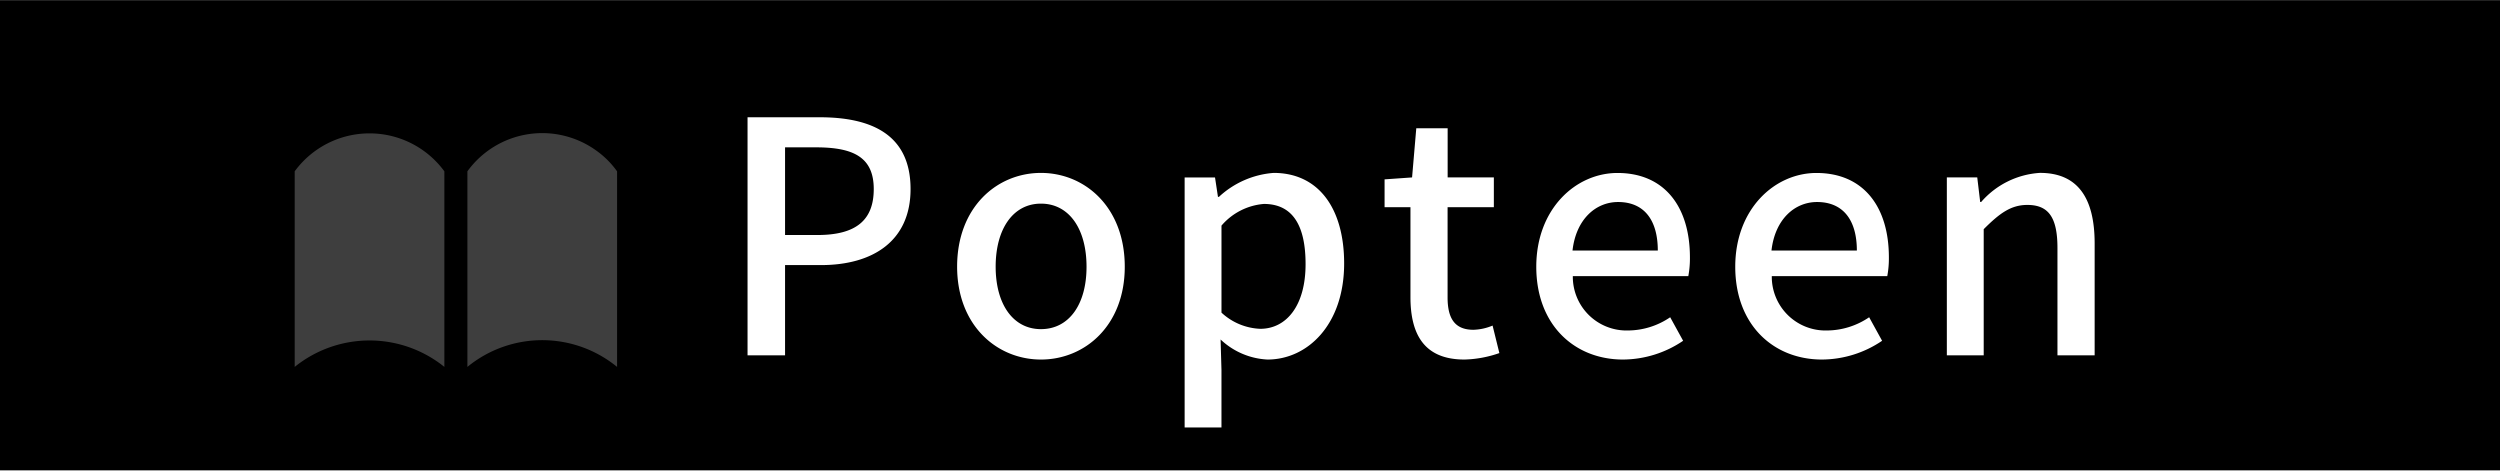
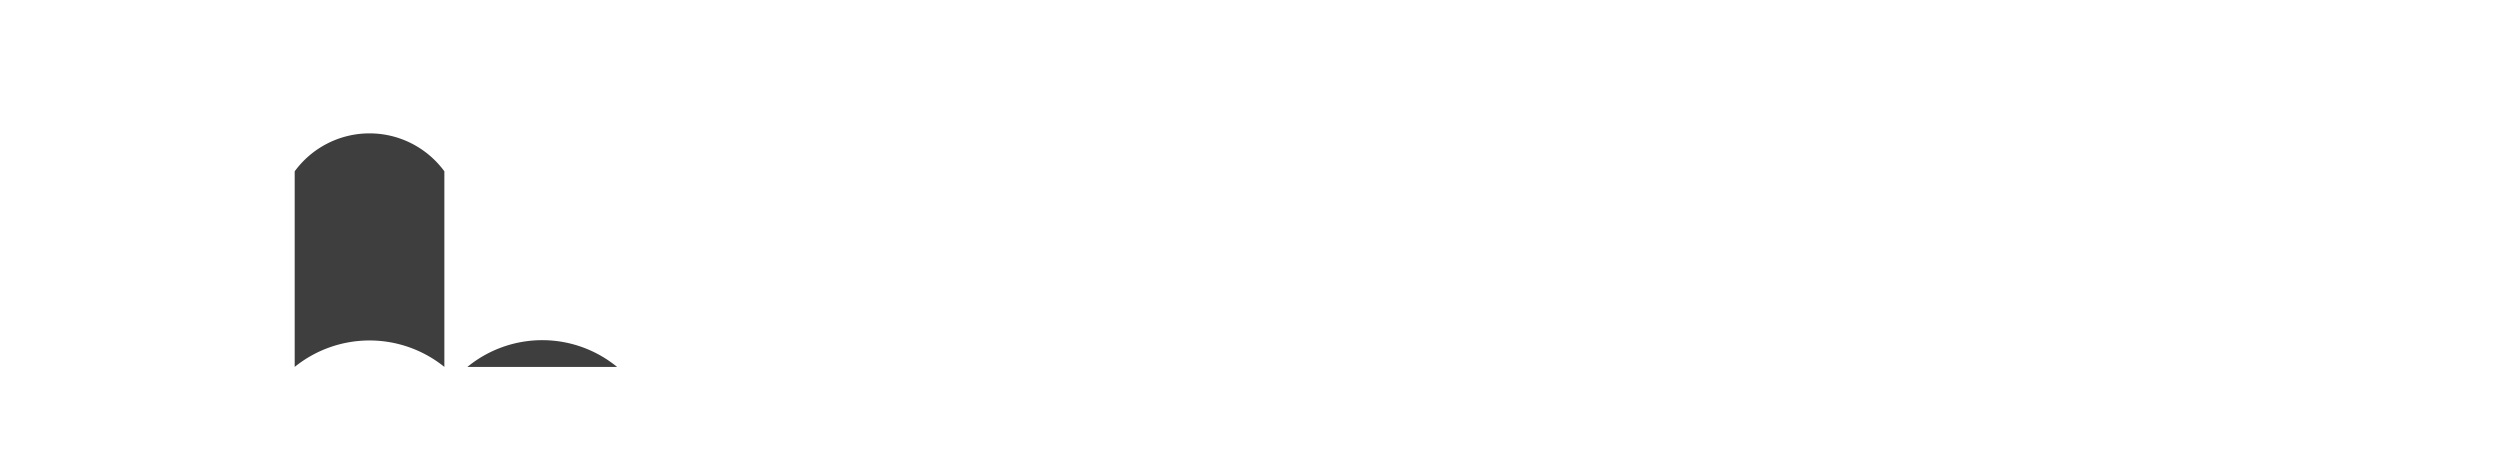
<svg xmlns="http://www.w3.org/2000/svg" width="85" height="16" viewBox="0 0 170 32">
  <defs>
    <style>
      .cls-1, .cls-2, .cls-3 {
        fill-rule: evenodd;
      }

      .cls-1 {
        filter: url(#filter);
      }

      .cls-2 {
        fill: #fff;
      }

      .cls-3 {
        fill: #3e3e3e;
        filter: url(#filter-2);
      }
    </style>
    <filter id="filter" x="1" y="159" width="170" height="32" filterUnits="userSpaceOnUse">
      <feFlood result="flood" flood-color="#3e3e3e" />
      <feComposite result="composite" operator="in" in2="SourceGraphic" />
      <feBlend result="blend" in2="SourceGraphic" />
    </filter>
    <filter id="filter-2" x="21.031" y="168.063" width="21.938" height="15.875" filterUnits="userSpaceOnUse">
      <feFlood result="flood" flood-color="#fff" />
      <feComposite result="composite" operator="in" in2="SourceGraphic" />
      <feBlend result="blend" in2="SourceGraphic" />
    </filter>
  </defs>
  <g id="_50_popteen.svg" data-name="50% popteen.svg">
-     <path id="長方形_1" data-name="長方形 1" class="cls-1" d="M0.988,159.01H171.012v32H0.988v-32Z" transform="translate(-1 -159)" />
-     <path id="Popteen" class="cls-2" d="M51.833,183.163h2.551v-6.137h2.441c3.519,0,6.093-1.627,6.093-5.169,0-3.651-2.573-4.883-6.181-4.883H51.833v16.189Zm2.551-8.182V169.02H56.5c2.574,0,3.915.7,3.915,2.837s-1.232,3.124-3.827,3.124h-2.2Zm17.4,8.468c2.991,0,5.7-2.31,5.7-6.313,0-4.047-2.706-6.378-5.7-6.378s-5.7,2.331-5.7,6.378C66.089,181.139,68.795,183.449,71.786,183.449Zm0-2.068c-1.892,0-3.079-1.693-3.079-4.245,0-2.573,1.188-4.289,3.079-4.289,1.914,0,3.1,1.716,3.1,4.289C74.887,179.688,73.7,181.381,71.786,181.381Zm9.769,6.687h2.507v-3.915L84,182.085a4.988,4.988,0,0,0,3.189,1.364c2.728,0,5.213-2.375,5.213-6.533,0-3.717-1.716-6.158-4.795-6.158a6.131,6.131,0,0,0-3.717,1.627H83.821l-0.2-1.319H81.555v17Zm5.147-6.709a4.1,4.1,0,0,1-2.639-1.1v-5.917a4.25,4.25,0,0,1,2.881-1.474c2.024,0,2.837,1.562,2.837,4.091C89.781,179.8,88.462,181.359,86.7,181.359Zm13.882,2.09a7.729,7.729,0,0,0,2.375-.44l-0.461-1.87a3.607,3.607,0,0,1-1.3.286c-1.254,0-1.76-.747-1.76-2.2v-6.137h3.146v-2.023H99.44v-3.344H97.307l-0.286,3.344-1.87.132v1.891h1.76V179.2C96.911,181.755,97.857,183.449,100.584,183.449Zm10.78,0a7.34,7.34,0,0,0,4.091-1.276l-0.88-1.6a5.144,5.144,0,0,1-2.881.9,3.653,3.653,0,0,1-3.74-3.695h7.853a6.539,6.539,0,0,0,.11-1.276c0-3.431-1.716-5.74-4.927-5.74-2.838,0-5.521,2.441-5.521,6.378C105.469,181.118,108.086,183.449,111.364,183.449Zm-3.432-7.412c0.242-2.134,1.584-3.3,3.1-3.3,1.759,0,2.7,1.21,2.7,3.3h-5.807Zm16.961,7.412a7.341,7.341,0,0,0,4.092-1.276l-0.88-1.6a5.144,5.144,0,0,1-2.882.9,3.653,3.653,0,0,1-3.739-3.695h7.852a6.539,6.539,0,0,0,.11-1.276c0-3.431-1.715-5.74-4.927-5.74-2.837,0-5.52,2.441-5.52,6.378C119,181.118,121.616,183.449,124.893,183.449Zm-3.431-7.412c0.242-2.134,1.584-3.3,3.1-3.3,1.76,0,2.706,1.21,2.706,3.3h-5.807Zm11.924,7.126h2.508v-8.578c1.077-1.078,1.847-1.65,2.969-1.65,1.43,0,2.046.836,2.046,2.926v7.3h2.529v-7.61c0-3.08-1.144-4.795-3.717-4.795a5.76,5.76,0,0,0-4,1.979h-0.066l-0.2-1.671h-2.068v12.1Z" transform="translate(-1 -159)" />
-     <path id="シェイプ_1" data-name="シェイプ 1" class="cls-3" d="M31.217,183.95a8.1,8.1,0,0,0-10.178,0v-13.3a6.308,6.308,0,0,1,10.178,0v13.3Zm11.744,0a8.029,8.029,0,0,0-10.178,0v-13.3a6.284,6.284,0,0,1,8.769-1.408,6.028,6.028,0,0,1,1.409,1.408v13.3Z" transform="translate(-1 -159)" />
+     <path id="シェイプ_1" data-name="シェイプ 1" class="cls-3" d="M31.217,183.95a8.1,8.1,0,0,0-10.178,0v-13.3a6.308,6.308,0,0,1,10.178,0v13.3Zm11.744,0a8.029,8.029,0,0,0-10.178,0v-13.3v13.3Z" transform="translate(-1 -159)" />
  </g>
</svg>